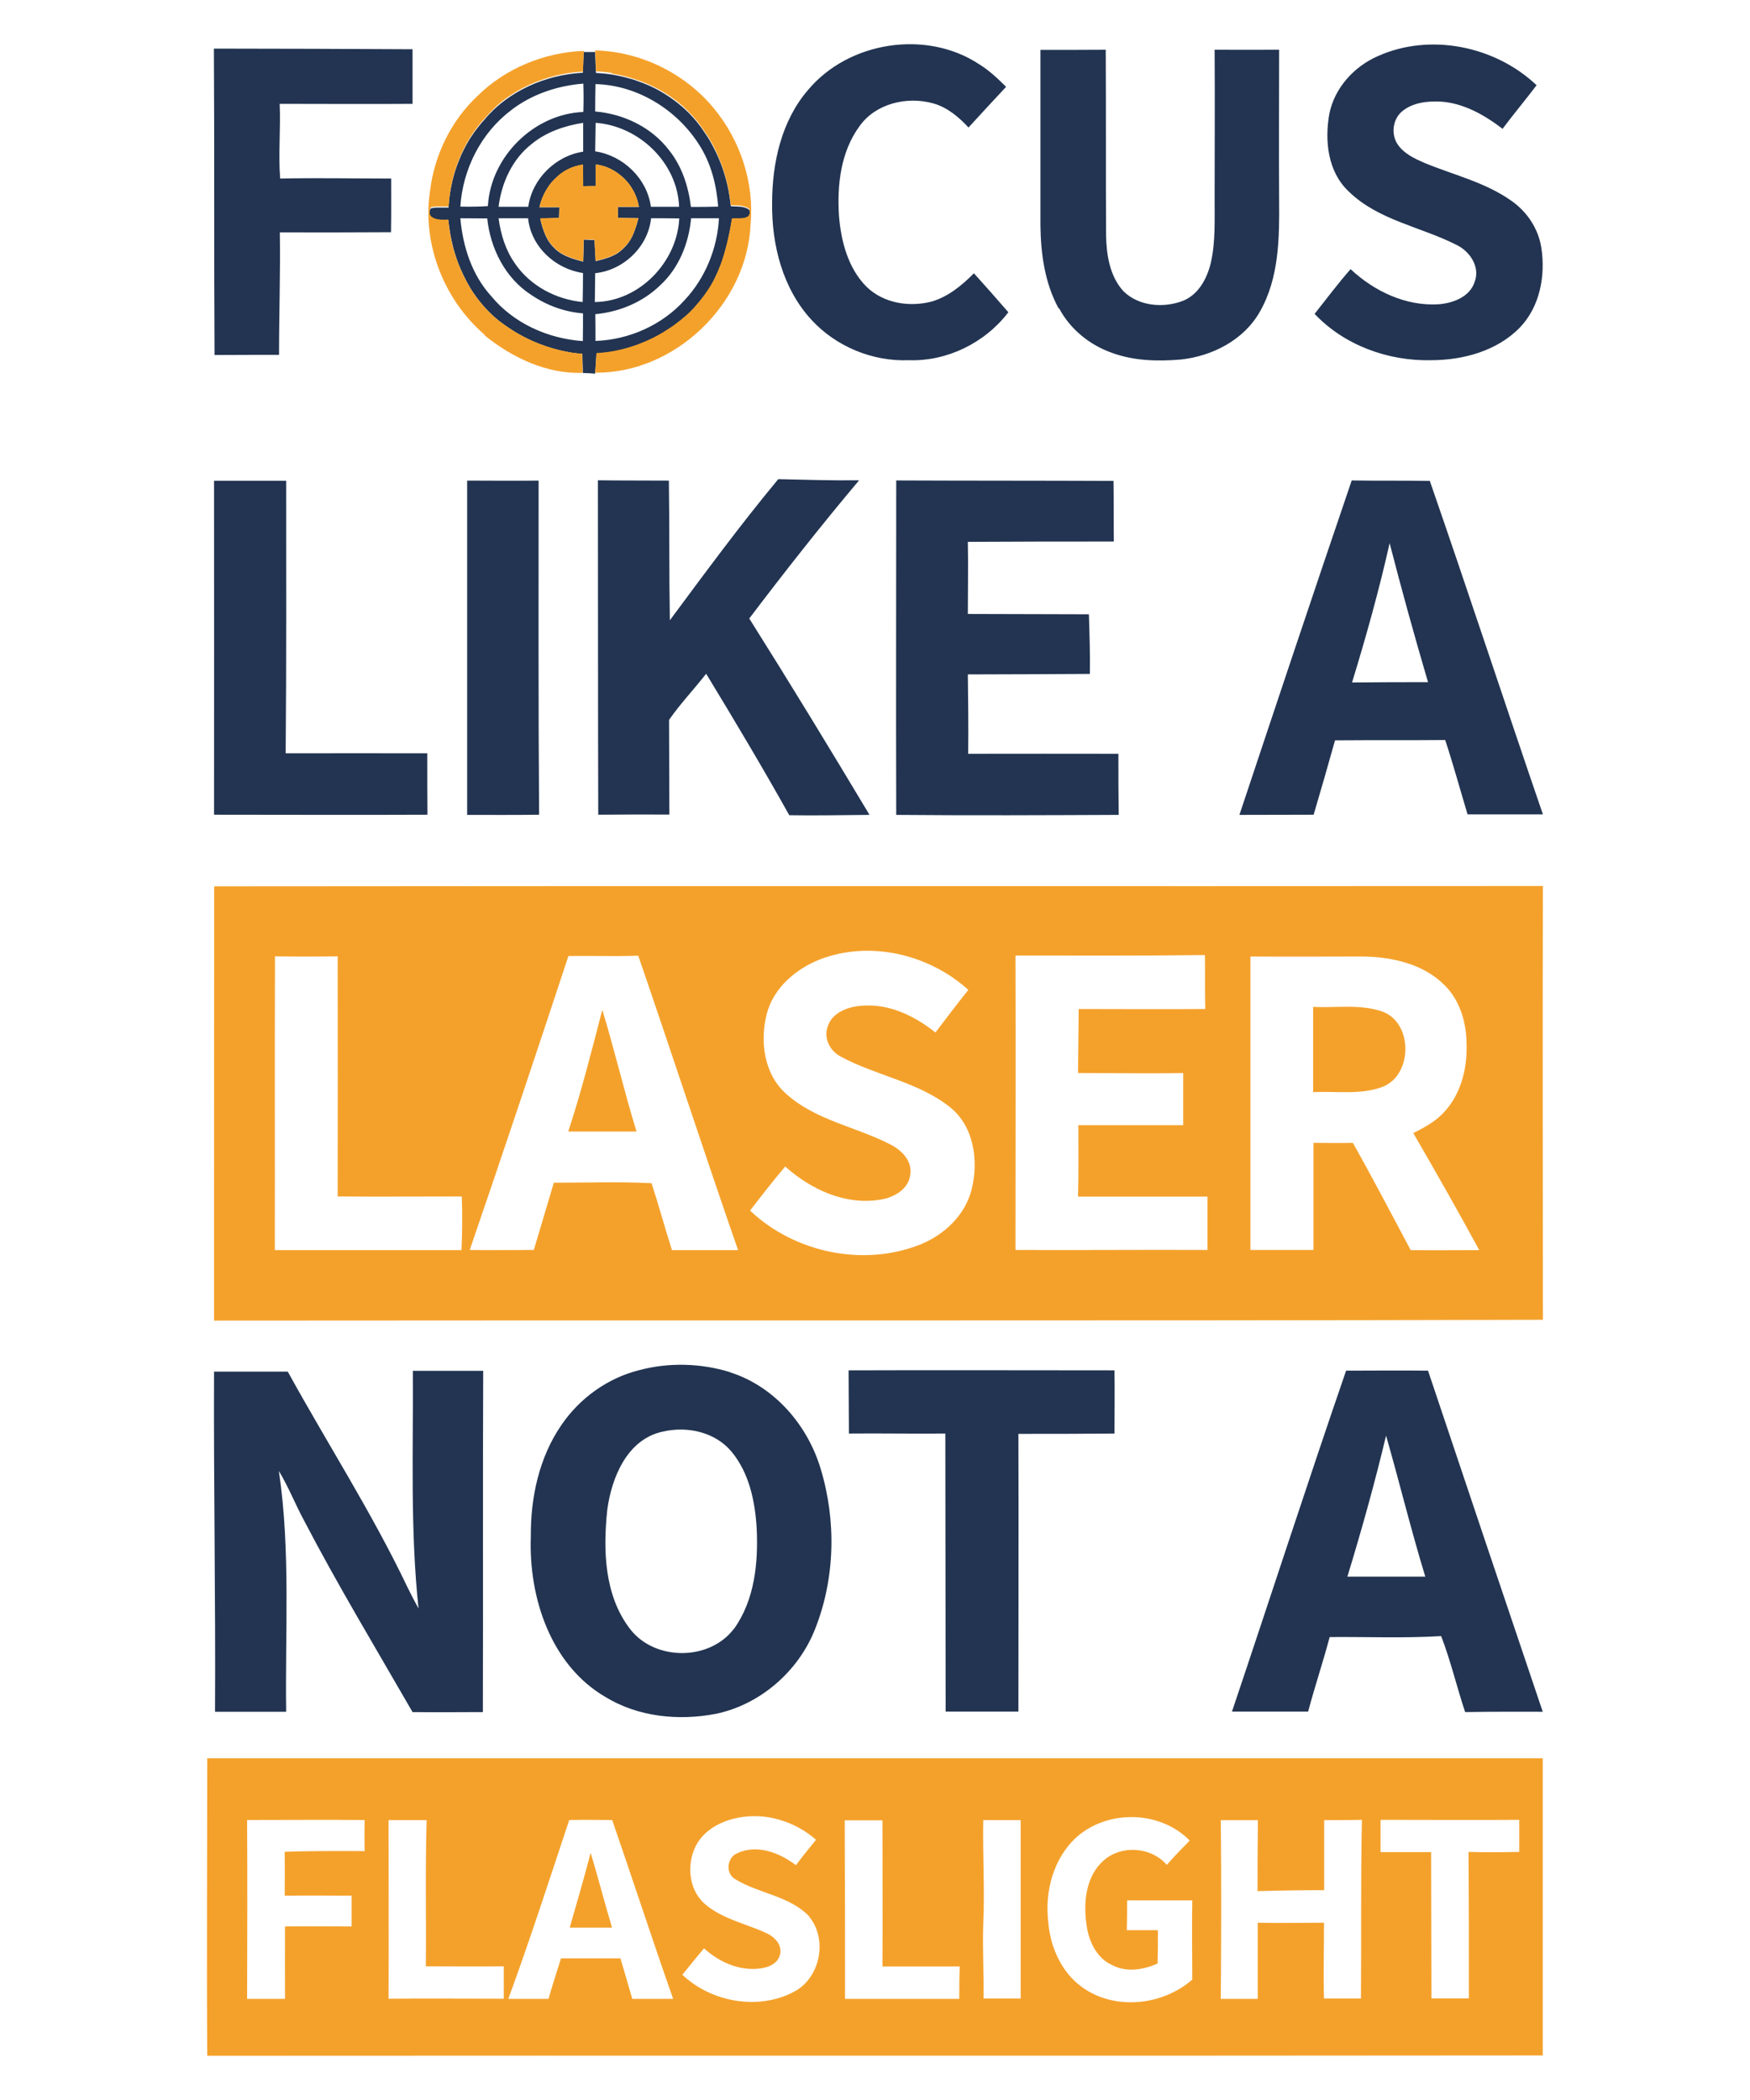
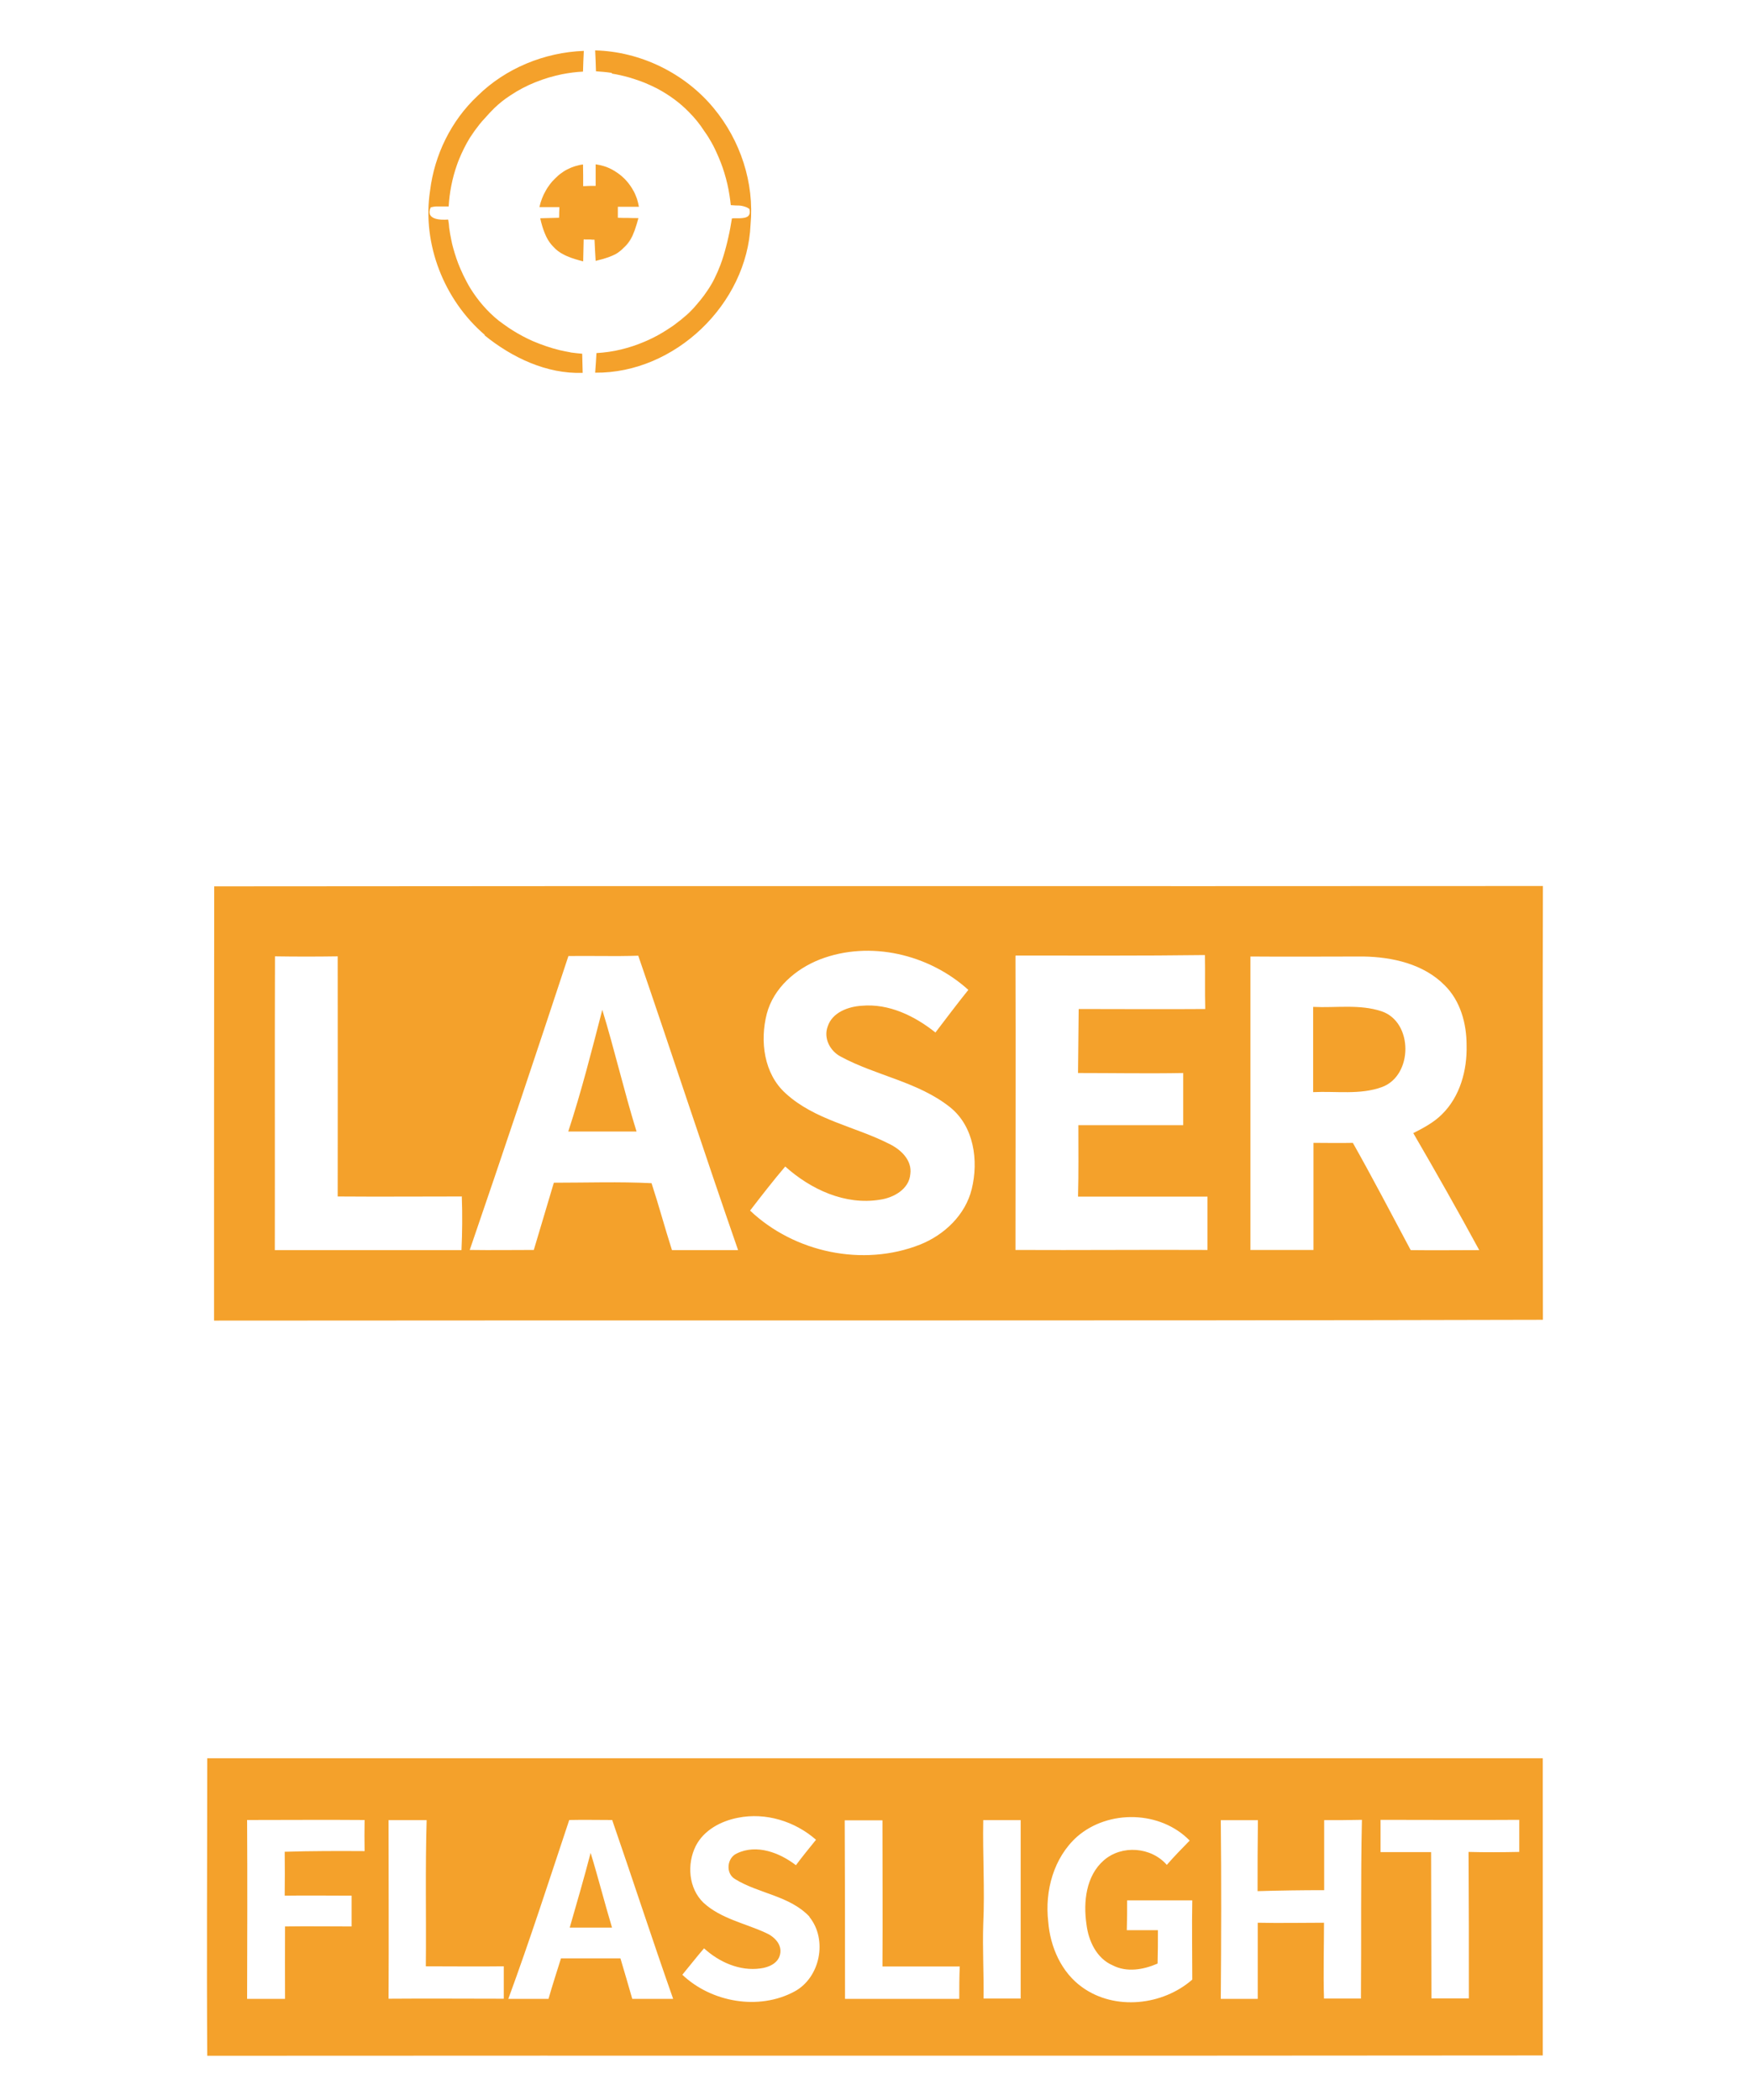
<svg xmlns="http://www.w3.org/2000/svg" id="Layer_1" version="1.1" viewBox="0 0 1080 1296">
-   <path id="Laser" d="M830.8,845.7c-24.1,70-46.9,140.5-70.5,210.6,15.7,0,31.4,0,47,0,4.1-15.4,9.2-30.6,13.3-46,22.9-.2,45.9.8,68.8-.6,5.9,15.3,9.6,31.3,14.8,46.9,16-.3,31.9-.2,47.9-.2-23.7-70.1-47.3-140.3-70.8-210.5-16.8-.2-33.7,0-50.5,0h0ZM831.5,973.1c8.8-28.8,16.9-57.8,23.9-87.1,8.3,28.9,15.4,58.2,24.2,87-16,0-32.1,0-48.1,0h0ZM687.9,884.7c-19.8.2-39.6.2-59.4.2.2,57.1,0,114.2,0,171.4h-44.9c0-57.2-.2-114.4-.2-171.6-19.8.2-39.7-.2-59.5,0,0-13-.2-26-.2-39,54.7-.2,109.4,0,164.1,0,.2,12.9,0,25.9,0,38.8h0ZM298.2,845.9c-.3,70.2,0,140.5-.2,210.7-14.5,0-29,.2-43.4,0-22.6-39.3-46.1-78.2-67.1-118.5-5.4-10-9.5-20.6-15.4-30.3,7.3,49.2,3.8,99.1,4.5,148.6h-43.9c.4-70-.9-139.9-.6-209.9h45.5c24.4,44.3,51.9,87,73.7,132.7,2.2,4.5,4.5,9,7,13.5-5.2-48.7-3.2-97.8-3.5-146.7h43.5,0ZM450.5,846.8c-17.9-5.5-37.5-6.1-55.7-1.3-19.6,4.8-37,17.3-48.3,33.9-13.8,20-19.1,44.8-18.9,68.9-1.4,37.3,12.1,79.1,45.9,98.9,20.2,12.4,45.2,14.9,68.2,10.5,27.5-5.7,51.1-26.3,61.3-52.3,12.4-31.2,13.2-66.8,3.5-98.8-8-27.1-28.7-51.1-56-59.7h0ZM453,1005.1c-15,20-48.8,20.1-64.1.3-16-20.7-16.8-48.8-14.1-73.8,2.7-20,12.4-43.5,34.3-48.1,14.9-3.5,32.1.2,42.2,12.2,11.1,13.2,14.7,30.9,15.7,47.7,1,21.2-1.3,44.1-14,61.8h0ZM536.3,502.9c-16.4.1-32.8.5-49.2.2-16.5-29.5-33.8-58.5-51.3-87.3-7.5,9.6-16,18.5-22.9,28.5,0,19.5.2,39,.2,58.4-14.6-.1-29.3,0-43.9.1-.2-68.8-.1-137.6-.2-206.4,14.6.2,29.2.1,43.8.2.4,28.8.1,57.5.6,86.2,21.8-29.4,43.5-58.9,66.9-87.1,16.6.4,33.3.9,49.9.7-23.4,27.8-45.9,56.4-67.8,85.3,25.2,40,49.8,80.4,74.1,121h0l-.2.2ZM834.2,296.5c-23.4,68.7-46.4,137.6-69.3,206.4,15.3,0,30.6-.1,45.8-.1,4.5-15.2,8.9-30.5,13.2-45.9,22.7-.2,45.3,0,68-.2,5,15.2,9.2,30.6,13.8,45.9h46.5c-23.5-68.5-46.1-137.4-69.8-205.8-16.1-.3-32.2,0-48.2-.3h0ZM834.4,421.2c8.7-28.4,16.7-57,23.2-86,7.4,28.7,15.3,57.3,23.7,85.8-15.6,0-31.3,0-46.9.2ZM332.6,502.8c-14.8.2-29.5.1-44.3.1v-206.3c14.7,0,29.4.2,44.1,0,0,68.7-.2,137.5.3,206.2h-.1ZM132.1,502.8c0-68.7.1-137.4,0-206.1h44.5c0,56,.2,112.1-.3,168.2,29.1,0,58.3-.1,87.4,0,0,12.6,0,25.3.1,37.9-43.9.2-87.8,0-131.7,0h0ZM690.3,502.9c-45.7.2-91.5.4-137.2,0-.2-68.8,0-137.6,0-206.4,44.7.2,89.4.1,134.1.3.2,12.5,0,24.9.2,37.4-30,0-60.1,0-90.1.2.3,14.8,0,29.7,0,44.5,24.9,0,49.8.2,74.7.2.4,12.3.8,24.5.6,36.8-25.1.1-50.2.3-75.3.3.2,16.4.4,32.7.2,49,30.9-.1,61.8,0,92.7,0,0,12.5,0,25.1.2,37.6h0ZM601,168.6c7.2,8,14.3,16,21.3,24.1-14.3,18.8-37.7,30.4-61.4,29.6-22.4.9-44.9-8.4-60.1-24.9-17.8-19.3-24.6-46.3-24.3-72,0-24.7,5.7-50.8,22.2-69.9,25-29.9,72.9-37.4,105.5-15.9,6.2,3.8,11.5,8.8,16.7,14-7.8,8.3-15.5,16.7-23.2,25.1-6-6.5-13.1-12.5-21.8-14.9-16.1-4.5-35.4,0-45.4,14-11.7,15.9-14,36.5-12.7,55.7,1.3,15.6,5.6,32.1,17,43.5,10.5,10.2,26.4,12.7,40.2,9.1,10.2-3,18.7-10,26.1-17.5h0ZM938.2,201.9c-14.1,14.7-35.3,20.4-55.1,20.4-26.4.6-53.5-9.2-71.8-28.6,7.3-9.2,14.4-18.7,22.2-27.6,14.5,13.6,34,22.9,54.2,21.7,9-.7,19.4-4.5,22.4-13.9,3.5-9.3-3.1-19-11.5-22.9-21.9-11.1-48.1-15.1-66.2-32.8-13-12.1-15-31.4-12-48,3.2-15.9,15.2-29.1,29.8-35.5,32.3-14.6,72.6-6.3,98.1,17.9-6.9,9.1-14.2,17.8-21,26.9-11.1-8.5-24-15.9-38.3-16.8-8.2-.4-17.3.6-23.8,6.1-5.9,5-6.9,14.6-2.3,20.8,3.9,5.4,10.2,8.3,16.1,10.9,18.1,7.5,37.8,12,54,23.6,9.5,6.7,16.4,17.1,18.2,28.7,2.7,17.2-.8,36.4-13.2,49.3h0l.2-.2ZM653.3,190.3c-8.5-15.6-11-33.6-11.2-51.2,0-36.1,0-72.2,0-108.3,13.4,0,26.9,0,40.3-.1.2,38.1,0,76.2.2,114.3.2,12.1,2.2,25.3,10.6,34.6,9.5,9.5,25,10.7,37,6,9.5-3.9,14.7-13.7,17-23.2,3.1-13.4,2.3-27.2,2.4-40.8,0-30.3.2-60.6,0-90.9,13.2,0,26.5.1,39.8,0,0,31-.2,62,0,93,.2,23.2,0,47.9-11.9,68.7-9.9,17.5-29.5,27.5-49,29.5-14.2,1.2-28.9.8-42.4-4.2-13.6-4.8-25.6-14.5-32.4-27.3h0ZM132.4,219.2c-.4-63.1,0-126.1-.4-189.2,40.9,0,81.8.2,122.6.4v33.7c-27.3.2-54.7,0-82,0,.7,15.4-.9,30.8.3,46.1,22.8-.5,45.7,0,68.5,0,0,11,.1,22.1-.1,33.1-22.9.1-45.8.2-68.6.1.4,25.2-.5,50.4-.5,75.6-13.3,0-26.6,0-39.9.1h0ZM276.7,135.6c.1,1.7.3,3.4.6,5,.3,2.5.8,5,1.3,7.5.4,1.7.8,3.4,1.2,5.1,1.2,4.3,2.6,8.6,4.4,12.7,1.2,2.8,2.5,5.4,3.9,8.1.7,1.3,1.5,2.6,2.2,3.9,4.7,7.6,10.6,14.4,17.6,20.1,1.9,1.4,3.7,2.8,5.7,4.1,1,.6,2,1.3,2.9,1.9,4,2.5,8.1,4.7,12.4,6.6,5.3,2.4,10.9,4.3,16.6,5.6,2.1.5,4.2.9,6.4,1.3.3,0,.7.1,1,.2,2.2.3,4.3.6,6.5.7.1,3.9.2,7.8.3,11.8,2.5,0,5.1.2,7.6.4.3-4,.5-8.1.8-12.1,5.1-.3,10.1-1,15.1-2.2s9.8-2.8,14.5-4.8c3.7-1.6,7.4-3.5,10.9-5.5,1.9-1.1,3.7-2.3,5.5-3.5.8-.5,1.5-1.1,2.3-1.6,7.8-5.8,14.7-12.9,20.2-21,3.3-5,5.9-10.3,8-15.8.7-1.8,1.3-3.7,1.9-5.6.6-1.9,1.1-3.8,1.6-5.7s1-3.8,1.4-5.8.8-3.9,1.2-5.8c.4-1.9.7-3.9,1-5.8.6,0,1.2-.1,1.8-.1h3c2,0,4-.3,5.2-1.3h0c.4-.3.6-.7.8-1.2.3-.8.3-1.9,0-3.2-1.2-1-2.6-1.5-4-1.8s-3-.3-4.5-.4c-1,0-2,0-3-.2-.2-2.1-.5-4.1-.8-6.1-.7-4.7-1.8-9.4-3.2-13.9-1.3-4.4-3-8.6-4.9-12.7-1.3-2.7-2.7-5.4-4.2-8-1.1-1.8-2.2-3.5-3.4-5.2-2.7-4.2-5.9-8-9.3-11.5-5.8-5.8-12.5-10.7-19.7-14.6-2.5-1.3-5-2.5-7.6-3.5-.9-.4-1.7-.7-2.6-1-2.3-.9-4.6-1.7-7-2.3-3.5-1-7.1-1.8-10.7-2.4-3.2-.5-6.5-.8-9.8-1-.2-4.3-.4-8.6-.5-12.9h-7.1c-.2,4.3-.3,8.5-.5,12.8-4.3.2-8.6.8-12.9,1.6-2.8.6-5.6,1.2-8.4,2.1-5.5,1.6-10.9,3.8-16,6.5-2.5,1.3-5,2.8-7.4,4.4-3.6,2.4-7,5.1-10.1,8-2.1,2-4.1,4.1-5.9,6.3-2.2,2.4-4.2,4.9-6.1,7.5-1,1.4-2,2.9-3,4.4-1.3,2.1-2.5,4.3-3.6,6.5-1.7,3.3-3.1,6.8-4.4,10.3-2.9,8.2-4.6,16.9-5.1,25.6h-7c-1.4,0-2.8.2-4.1.6-3.3,7.5,5.8,8,10.8,7.5h0l.2-.6ZM359.7,210.5c-21.5-1.5-42.7-10.9-56.6-27.8-11.9-13.1-17.5-30.7-19-48,5.5,0,11.1.1,16.6.1,1.9,18.5,11.1,36.8,27,47.1,9.5,6.5,20.6,10.6,32.1,11.5,0,5.7,0,11.3-.1,17h0ZM359.6,186.4c-16.5-1.6-32.4-10-41.8-23.8-5.8-8.2-8.8-18-10.1-27.9h18.2c1.8,17.6,16.8,31.3,33.9,33.8,0,6-.1,11.9-.2,17.9h0ZM307.7,127.6c1.8-14.8,8.5-29.5,20.5-38.8,9-7.4,20.3-11.2,31.7-13v17.8c-17.1,2.6-31.5,16.8-33.9,34h-18.3ZM367.1,186.4c0-5.9.2-11.9.2-17.8,17.5-1.8,32.7-16.3,34.5-33.9,5.8,0,11.6,0,17.4.1-1.3,27-24.7,51.3-52.1,51.6ZM422.6,185.1c-13.9,15.5-34.4,24.6-55.1,25.3,0-5.5,0-11-.1-16.5,14.9-1.4,29.3-7.4,40.1-17.9,11.5-10.6,17.6-25.9,19-41.3h17.2c-1,18.6-8.4,36.8-21.1,50.4h0ZM367.6,51.9c26,.7,50.5,16,64.1,37.8,7.2,11.3,10.5,24.5,11.5,37.8-5.6.2-11.2.2-16.8.2-1.5-12.5-5.5-25-13.5-35-10.8-14.2-28-22.4-45.6-23.9,0-5.6.1-11.2.2-16.8h0ZM367.6,75.8c26.7,1.9,50.5,24.6,51.5,51.8h-17.4c-2.4-17.5-17.1-31.6-34.4-34.2.1-5.8.2-11.7.3-17.5h0ZM367.6,114.8v-13.3c1.7.2,3.4.6,5,1.1,2.4.7,4.7,1.8,6.8,3.1.7.4,1.4.9,2.1,1.4,1.3,1,2.6,2.1,3.8,3.2,1.8,1.8,3.3,3.7,4.6,5.8.9,1.4,1.6,2.9,2.3,4.4.3.8.6,1.6.9,2.3.5,1.6.9,3.2,1.2,4.9-4.4,0-8.7,0-13,0v6.8c2.1,0,4.3,0,6.4.1,2.1,0,4.2,0,6.3.1-.6,2.5-1.4,5.1-2.3,7.5-1.5,4.1-3.6,7.9-6.9,11-1.1,1.2-2.4,2.2-3.7,3.1-.9.6-1.8,1-2.8,1.5-1.9.9-4,1.6-6.1,2.2-1.5.4-3.1.8-4.6,1.2-.3-4.4-.5-8.8-.7-13.1h-1.5c-.6,0-1.2,0-1.8-.1h-1c-.9,0-1.8-.1-2.4-.1,0,4.5-.1,9.1-.3,13.6-1.6-.5-3.3-.9-5-1.4s-3.3-1.1-4.9-1.8c-.8-.3-1.6-.7-2.3-1.1-2.3-1.2-4.4-2.7-6.1-4.6-1.8-1.8-3.2-3.8-4.3-6-.4-.7-.7-1.5-1-2.2-1.3-3-2.2-6.3-2.9-9.5,3.8-.1,7.7-.2,11.6-.3,0-1.1,0-2.2.1-3.3,0-1.1,0-2.2.1-3.3h-.1c-4.1,0-8.1,0-12.2,0,.8-3.6,2.1-7.1,4-10.3.4-.7.9-1.4,1.3-2.1.7-1.1,1.5-2.2,2.4-3.2,1.1-1.3,2.2-2.4,3.5-3.5,1.9-1.6,3.9-3,6.1-4.2,1.5-.8,3-1.4,4.6-1.9s3.3-.9,5-1.1c0,4.5.1,8.9.1,13.4,2.6,0,5.1,0,7.7-.2h0ZM315.3,68.1c12.8-9.9,28.6-15.2,44.7-16.5.2,5.8.2,11.7,0,17.5-30.5,1.2-57.2,27.6-58.9,58.1-5.7.4-11.4.4-17,.3,1.5-23.1,12.8-45.6,31.4-59.5h-.2Z" fill="#223451" />
  <path id="Focus_like" d="M392.8,698.3c-14,0-28,0-42.1,0,8.1-24.7,14.5-49.9,21-75.1,7.6,24.8,13.4,50.1,21.1,75ZM852.8,670.9c19.3-7,19.5-40.2-.2-46.8-13.6-4.5-28.1-2-42.2-2.7,0,17.5,0,35.1,0,52.6,14.1-.7,28.9,1.8,42.4-3.1h0ZM132.1,815c0-89.3,0-178.7.1-268,273.3-.3,546.7,0,820-.2-.3,89.2,0,178.5,0,267.7-273.3.7-546.7.2-820,.5h-.1ZM771.9,771.4h38.7v-66.1c8.1,0,16.2.2,24.3,0,12.3,21.8,23.9,44.1,35.7,66.2,14.1.2,28.2,0,42.3,0-13.2-24.3-26.8-48.3-40.7-72.2,6.3-3.2,12.7-6.6,17.7-11.6,11.2-11,15.6-27.3,15.2-42.7,0-13.3-3.8-27.3-13.5-36.9-13-13.2-32.3-17.5-50.2-17.8-23.2,0-46.5.2-69.7,0,0,60.5,0,121,0,181.4h0v-.2ZM626.7,590c.2,60.5,0,120.9,0,181.4,39.5.2,79-.2,118.5,0v-32.9h-79.9c.4-14.7.2-29.4.2-44.1,21.6,0,43.1,0,64.7,0,0-10.8,0-21.5,0-32.2-21.7.4-43.3,0-64.9,0,.2-13.2.2-26.3.4-39.5,26,0,52,.2,78.1,0-.3-11.1,0-22.2-.2-33.3-38.9.5-77.9.3-116.8.3h0ZM561.8,724.5c-.7,9.4-10.3,14.7-18.8,15.9-21.5,3.5-42.7-6.4-58.4-20.5-7.5,8.8-14.6,18-21.7,27.2,27.3,25.9,69.7,34.9,104.9,21,15-6,28-18.3,31.9-34.3,4.3-17.5,1.4-38.7-13.4-50.5-19.7-15.7-45.6-19.4-67.4-31.2-6.6-3.4-10.8-11.3-8.1-18.6,2.8-8.7,12.7-12.3,21-12.8,16.8-1.5,32.7,6.3,45.5,16.5,6.7-8.8,13.4-17.7,20.3-26.3-24.3-22-60.7-30.7-91.6-18.8-15,5.9-28.6,17.6-32.8,33.6-4.3,16.8-1.8,37,11.7,49.1,17.9,16.4,42.8,20.4,63.8,31.1,7.1,3.4,14.3,10,13.1,18.7h0ZM285.2,738.4c-25.6,0-51.2.2-76.8,0,.1-49.4,0-98.8,0-148.2-12.9.2-25.8.2-38.7,0-.2,60.4,0,120.8-.1,181.3h115.2c.5-11,.6-22,.2-33h.2ZM329.4,771.5c4.2-13.8,8.2-27.7,12.4-41.6,20.1,0,40.3-.7,60.3.3,4.5,13.7,8.2,27.6,12.6,41.3,13.6,0,27.2,0,40.8,0-21-60.4-40.8-121.2-61.6-181.7-14.4.5-28.8,0-43.1.2-20,60.6-40.2,121.1-60.9,181.4,13.2.2,26.4,0,39.5,0h0ZM351.7,1189.6c8.7,0,17.4,0,26,0-4.6-15.3-8.5-30.8-13.2-46.1-4,15.4-8.5,30.8-12.9,46.1h.1ZM952.2,1268.5c-274.8.3-549.5,0-824.3.2-.4-61.2,0-122.4,0-183.6,274.7,0,549.5,0,824.2,0,0,61.2,0,122.3,0,183.5h0ZM175.7,1142.8c16.4-.5,32.9-.5,49.3-.4-.1-6.4-.1-12.8,0-19.2-24.2-.2-48.3,0-72.5,0,.2,36.8.1,73.6,0,110.4,7.8,0,15.6,0,23.4,0-.1-14.9,0-29.8,0-44.7,13.7-.2,27.4,0,41.1,0v-19c-13.8,0-27.5-.2-41.3,0,.1-9.1.1-18.1,0-27.2h0ZM310.9,1233.5v-20c-16,.2-32.1,0-48.1,0,.3-30.1-.4-60.1.5-90.2h-23.5c0,36.7.2,73.4,0,110.2,23.7-.2,47.4,0,71.2,0h-.1ZM415.4,1233.5c-12.9-36.6-24.9-73.6-37.6-110.3-8.8,0-17.7-.2-26.5,0-12.3,36.9-24.2,73.9-37.6,110.4h24.8c2.4-8.4,5.1-16.7,7.7-25h36.7c2.5,8.3,4.9,16.7,7.3,25h25.2ZM499.6,1182.9c-12.2-13-31.3-14.2-45.9-23.2-6.1-3.5-5.1-13.2,1.1-15.9,12.2-5.9,26.4-.4,36.4,7.3,4-5.4,8.2-10.5,12.4-15.7-13-11.4-31-17-48.1-13.6-10.5,2-21.1,7.6-26.1,17.4-5.6,11.2-4.5,26.2,4.8,35.1,10.7,9.8,25.5,12.6,38.3,18.5,5.2,2.2,10.4,7.2,8.9,13.4-1.2,5.5-7.1,8-12.1,8.6-12.8,1.8-25.5-3.9-34.8-12.4-4.6,5.3-8.9,10.9-13.4,16.3,17.9,17,47.1,22.2,69.1,10.4,16-8.5,20.7-32.1,9.3-46.1h.1ZM592.4,1213.6c-15.9,0-31.8,0-47.8,0,.2-30.1,0-60.2,0-90.2h-23.3c.2,36.7.2,73.5.2,110.2h70.5c0-6.6,0-13.3.3-19.9h0ZM629.9,1233.5v-110.2h-23.1c-.4,21.4,1,42.8,0,64.1-.5,15.3.4,30.7.2,46h22.9ZM735.8,1221.5c0-16.2-.3-32.5,0-48.7-13.4,0-26.8,0-40.2,0,0,6.1,0,12.3-.2,18.4,6.4,0,12.8,0,19.2,0,0,6.8,0,13.7-.2,20.6-8.7,3.8-19,5.6-27.7,1.1-10-4.3-15-15.2-16.2-25.4-2-13.7-.3-29.8,10.7-39.4,11.1-9.7,29.2-8.3,38.9,2.8,4.5-5.2,9.3-10.1,14.1-15-18-18.5-50.1-19.3-69.5-2.4-14.5,13-20,33.5-17.8,52.4,1.2,15.6,8.1,31.4,21.1,40.6,20.1,14.4,49.5,11.2,67.8-4.8h0ZM840.4,1123.1c-7.8.2-15.5.2-23.2.2,0,14.4,0,28.8,0,43.2-13.7,0-27.4.2-41.1.6,0-14.6,0-29.2.2-43.8h-22.9c.4,36.8.3,73.5,0,110.3h22.8v-47c13.6.3,27.3,0,40.9,0,0,15.6-.5,31.2,0,46.8h22.8c.3-36.8-.2-73.6.6-110.3h0ZM937.6,1142.9v-19.8c-28.5.2-57.1,0-85.6,0,0,6.6,0,13.2,0,19.9,10.4,0,20.8,0,31.2,0,0,30.1.2,60.2.2,90.3h23.1c0-30.1,0-60.3-.2-90.4,10.4.3,20.7.2,31.1,0h.1ZM345.5,107.5c1.5-1.1,3-2.1,4.7-3-1.7.8-3.2,1.9-4.7,3ZM372.6,102.5c2.4.7,4.7,1.8,6.8,3.1-2.1-1.3-4.4-2.3-6.8-3.1ZM377.6,45.4c3.6.6,7.2,1.4,10.7,2.4,2.4.7,4.7,1.5,7,2.3.9.3,1.7.7,2.6,1,2.6,1.1,5.1,2.2,7.6,3.5,7.3,3.9,14,8.7,19.7,14.6,3.5,3.5,6.6,7.3,9.3,11.5,1.2,1.7,2.4,3.4,3.4,5.2,1.6,2.6,3,5.3,4.2,8,1.9,4.1,3.6,8.4,4.9,12.7,1.4,4.6,2.5,9.2,3.2,13.9.3,2,.6,4.1.8,6.1,1,0,2,.2,3,.2,1.5,0,3,0,4.5.4s2.8.8,4,1.8c.3,1.4.3,2.4,0,3.2-.2.5-.5.9-.8,1.2h0c-1.2,1-3.1,1.2-5.2,1.3h-3c-.6,0-1.2,0-1.8.1-.3,1.9-.7,3.9-1,5.8s-.8,3.9-1.2,5.8c-.4,1.9-.9,3.9-1.4,5.8-.5,1.9-1,3.8-1.6,5.7s-1.2,3.8-1.9,5.6c-2.1,5.5-4.7,10.9-8,15.8-.7,1-1.4,2-2.1,3-1.5,2-3,3.9-4.6,5.7-4,4.6-8.6,8.7-13.5,12.3-.8.6-1.5,1.1-2.3,1.6-1.8,1.2-3.6,2.4-5.5,3.5-3.5,2.1-7.1,3.9-10.9,5.5-4.7,2-9.5,3.6-14.5,4.8-4.9,1.2-10,1.9-15.1,2.2-.2,4-.5,8-.8,12.1,49.2.5,93.8-42.4,95.9-91.4,2.4-25.8-6.3-52-22.7-71.8-17.8-21.6-45.2-35-73.2-35.7.2,4.3.4,8.6.5,12.9,3.3.2,6.5.5,9.8,1h0v.4ZM361.9,148c-.6,0-1.2,0-1.7-.1.5,0,1.1,0,1.7.1ZM350.2,104.5c1.5-.8,3-1.4,4.6-1.9-1.6.5-3.1,1.1-4.6,1.9ZM456.6,135c2,0,4-.3,5.2-1.3-1.2,1-3.1,1.2-5.2,1.3ZM429.7,188.4c1.6-1.8,3.2-3.7,4.6-5.7-1.5,2-3,3.9-4.6,5.7ZM429.7,188.4c-4,4.6-8.6,8.7-13.5,12.3,4.9-3.6,9.4-7.8,13.5-12.3ZM436.5,179.7c3.3-5,5.9-10.3,8-15.8-2.1,5.5-4.7,10.9-8,15.8ZM355,160c-1.7-.5-3.3-1.1-4.9-1.8,1.6.7,3.2,1.2,4.9,1.8ZM299,206.9c17,13.8,38.4,24,60.6,23.2-.1-3.9-.2-7.8-.3-11.8-2.2-.2-4.4-.4-6.5-.7-.3,0-.7-.1-1-.2-2.1-.4-4.3-.8-6.4-1.3-5.7-1.4-11.2-3.3-16.6-5.6-4.3-1.9-8.4-4.1-12.4-6.6-1-.6-2-1.3-2.9-1.9-1.9-1.3-3.8-2.7-5.7-4.1-7-5.6-12.9-12.5-17.6-20.1-.8-1.3-1.5-2.6-2.2-3.9-1.4-2.6-2.7-5.3-3.9-8.1-1.8-4.1-3.2-8.4-4.4-12.7-.5-1.7-.9-3.4-1.2-5.1-.5-2.5-1-5-1.3-7.5-.2-1.7-.4-3.4-.6-5-5,.4-14.2,0-10.8-7.5,1.4-.4,2.7-.6,4.1-.6h7c.5-8.7,2.2-17.4,5.1-25.6.4-1.2.9-2.5,1.4-3.7.9-2.2,1.9-4.4,3-6.6s2.3-4.4,3.6-6.5c.9-1.5,1.9-3,3-4.4,1.9-2.6,3.9-5.2,6.1-7.5,1.9-2.2,3.9-4.3,5.9-6.3,3.1-3,6.5-5.7,10.1-8,2.4-1.6,4.9-3.1,7.4-4.4,5.1-2.7,10.5-4.8,16-6.5,2.8-.8,5.6-1.5,8.4-2.1,4.2-.8,8.5-1.4,12.9-1.6.1-4.3.3-8.6.5-12.8-24.2.9-48.3,10.7-65.6,27.8-16.3,15.3-26.6,36.4-29.3,58.6-5,32.8,8.7,67.4,33.8,88.9h0l-.2.2ZM276.7,135.6c.1,1.7.3,3.4.6,5-.2-1.7-.4-3.4-.6-5ZM345,134.4c-3.9.1-7.8.2-11.6.3.7,3.2,1.6,6.4,2.9,9.5.3.8.7,1.5,1,2.2,1.1,2.2,2.5,4.2,4.3,6,1.8,2,3.9,3.5,6.1,4.6s1.5.8,2.3,1.1c1.6.7,3.2,1.2,4.9,1.8,1.7.5,3.3,1,5,1.4.1-4.5.2-9.1.3-13.6.5,0,1.1,0,1.7.1h1.7c.6,0,1.2,0,1.8.1h1.5c.2,4.4.4,8.8.7,13.1,1.5-.4,3.1-.8,4.6-1.2,2.1-.6,4.1-1.3,6.1-2.2,1-.4,1.9-.9,2.8-1.5,1.3-.9,2.6-1.9,3.7-3.1,2.9-2.6,4.9-5.9,6.3-9.4.2-.5.4-1,.6-1.5.9-2.5,1.6-5,2.3-7.5-2.1,0-4.2,0-6.3-.1-2.1,0-4.3,0-6.4-.1v-6.8c4.3,0,8.7,0,13,0-.3-1.7-.7-3.3-1.2-4.9-.3-.8-.6-1.6-.9-2.3-.6-1.5-1.4-3-2.3-4.4-1.3-2.1-2.9-4.1-4.6-5.8-1.2-1.2-2.4-2.2-3.8-3.2-.7-.5-1.4-.9-2.1-1.4-2.1-1.3-4.4-2.3-6.8-3.1-1.6-.5-3.2-.8-5-1.1v13.3c-2.6,0-5.1,0-7.7.2,0-4.5,0-8.9-.1-13.4-1.7.2-3.4.6-5,1.1s-3.1,1.1-4.6,1.9c-1.7.8-3.2,1.9-4.7,3-.5.4-1,.8-1.4,1.2-1.2,1.1-2.4,2.3-3.5,3.5-.9,1-1.6,2.1-2.4,3.2-.5.7-.9,1.4-1.3,2.1-1.9,3.2-3.2,6.7-4,10.3,4,0,8.1,0,12.2,0h.1c0,1.1,0,2.2-.1,3.3,0,1.1,0,2.2-.1,3.3h0ZM293,80.8c-1,1.4-2,2.9-3,4.4.9-1.5,1.9-3,3-4.4ZM286.4,91.8c-1.1,2.2-2.1,4.4-3,6.6.9-2.2,1.9-4.4,3-6.6ZM384.8,153.4c2.9-2.6,4.9-5.9,6.3-9.4-1.5,3.5-3.5,6.8-6.3,9.4ZM290.1,85.2c-1.3,2.1-2.5,4.3-3.6,6.5,1.1-2.2,2.3-4.4,3.6-6.5Z" fill="#f4a12b" />
</svg>